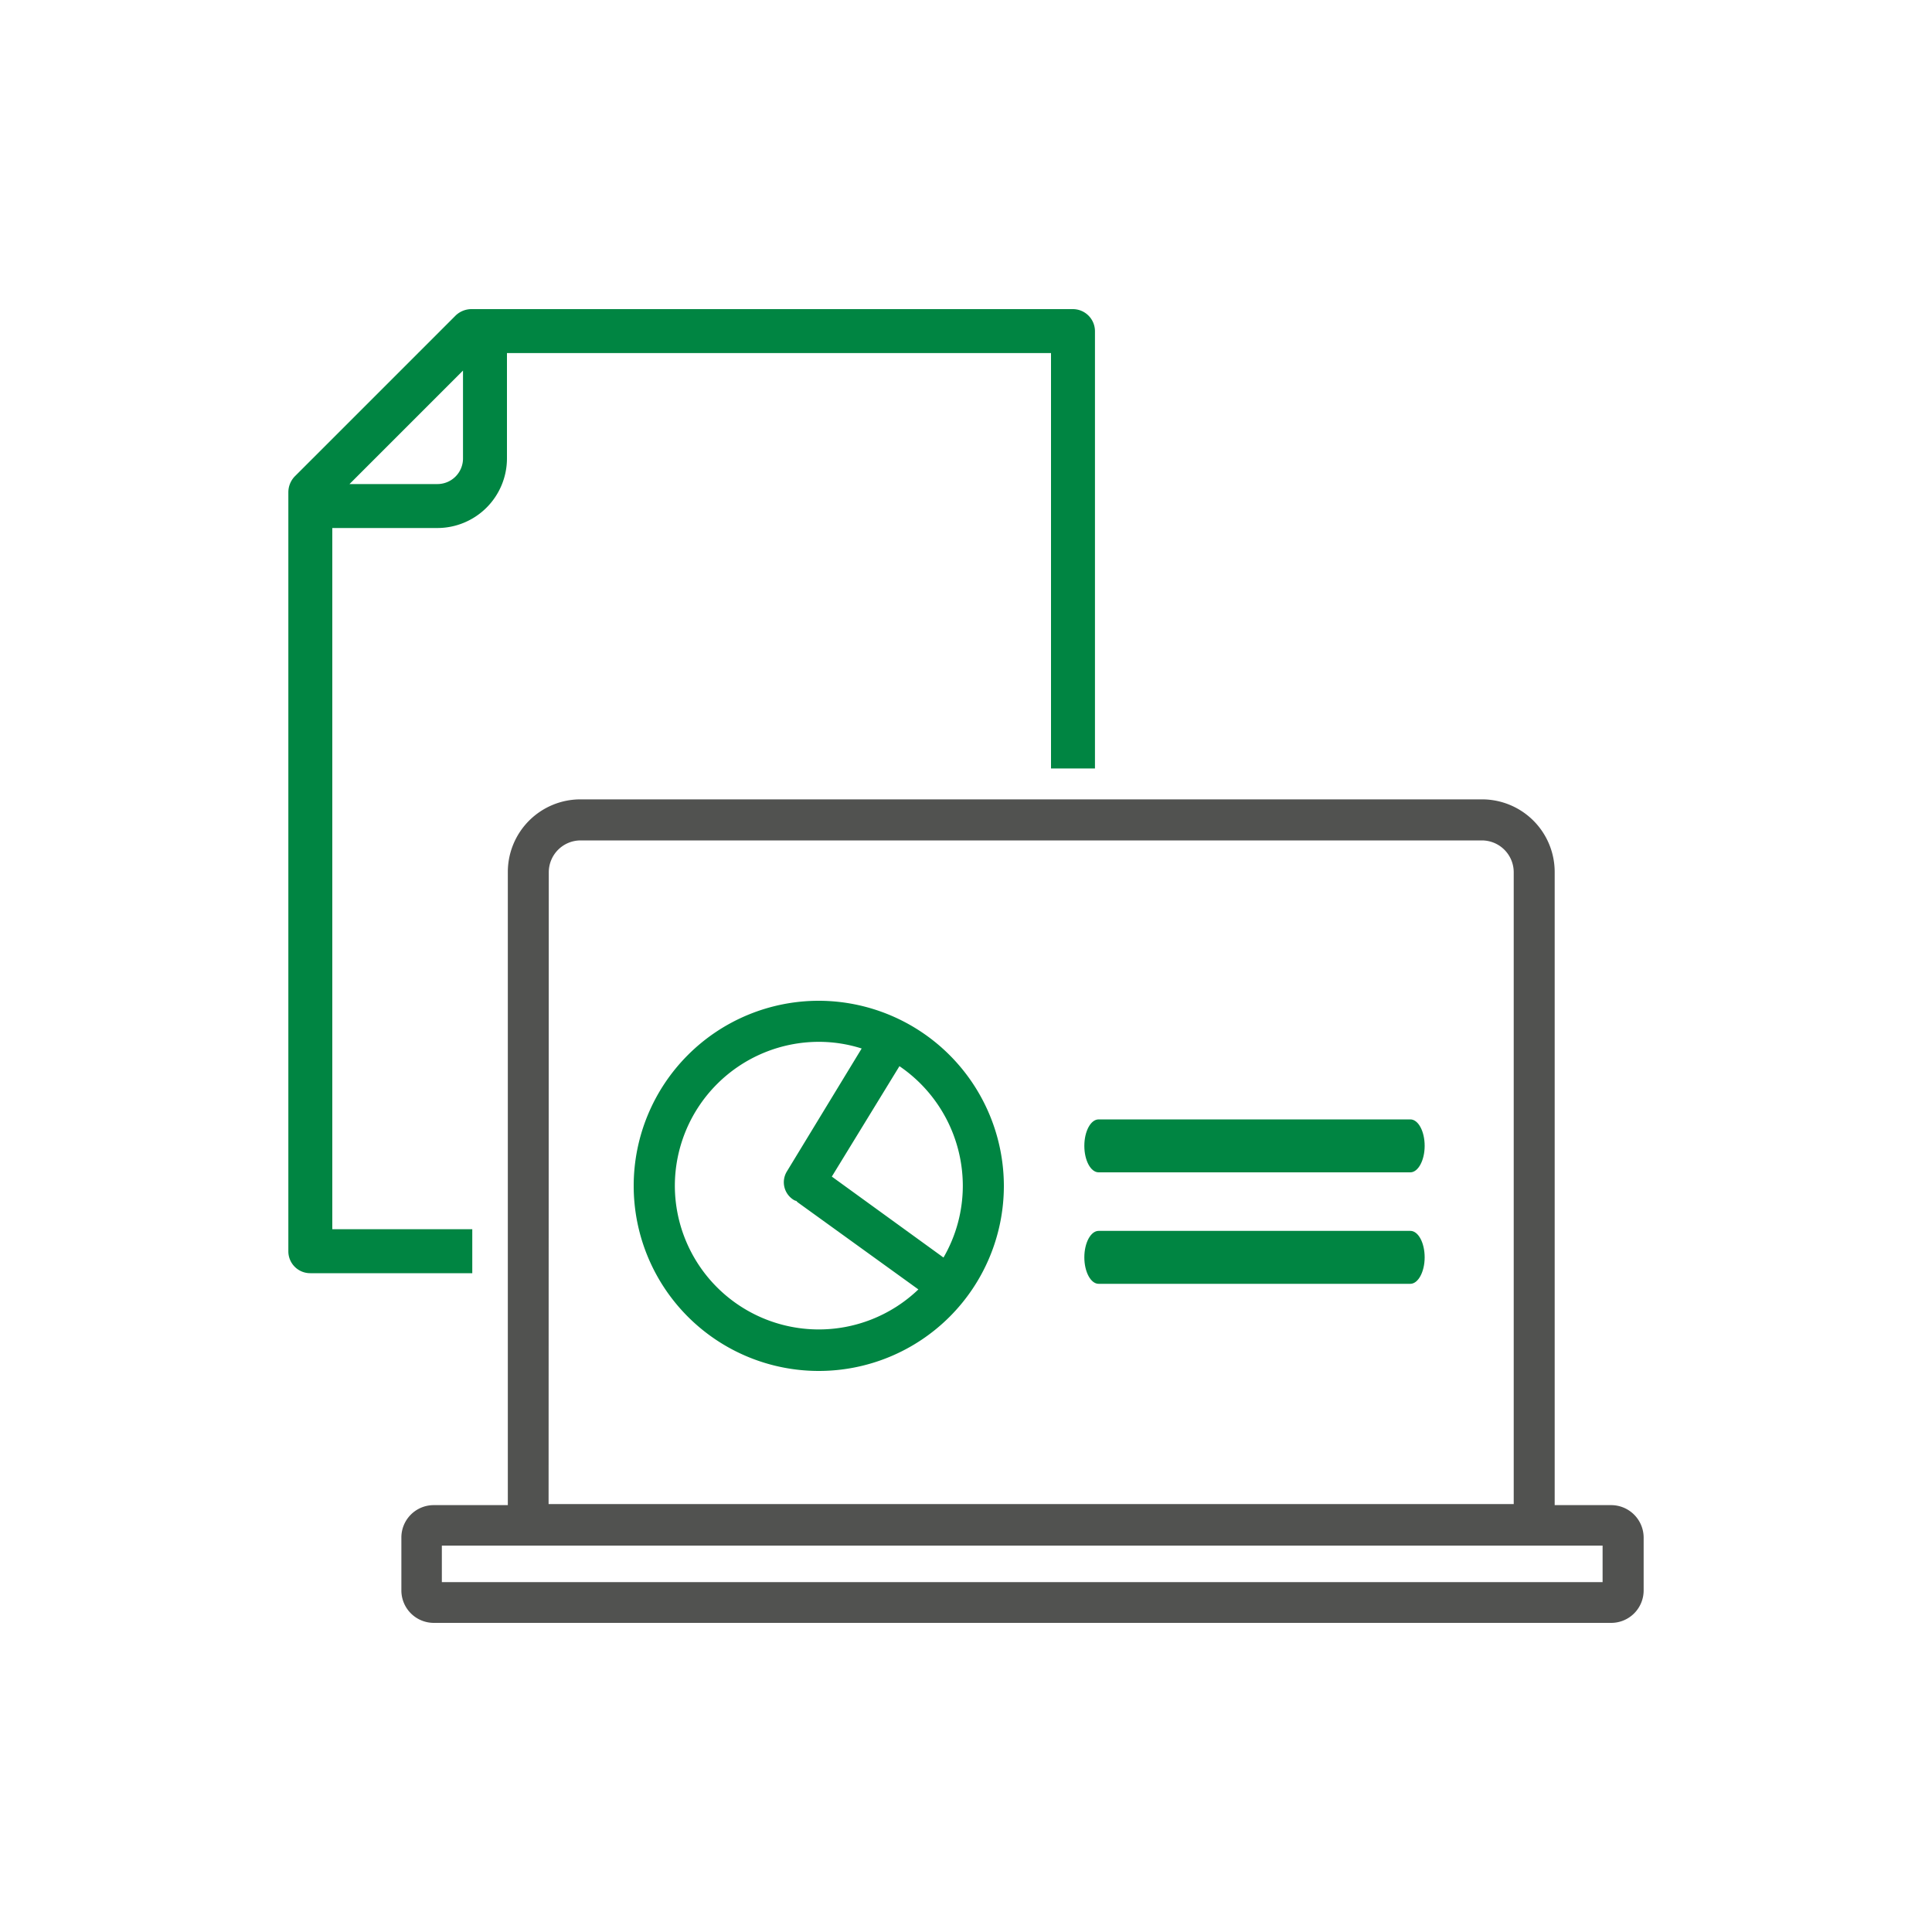
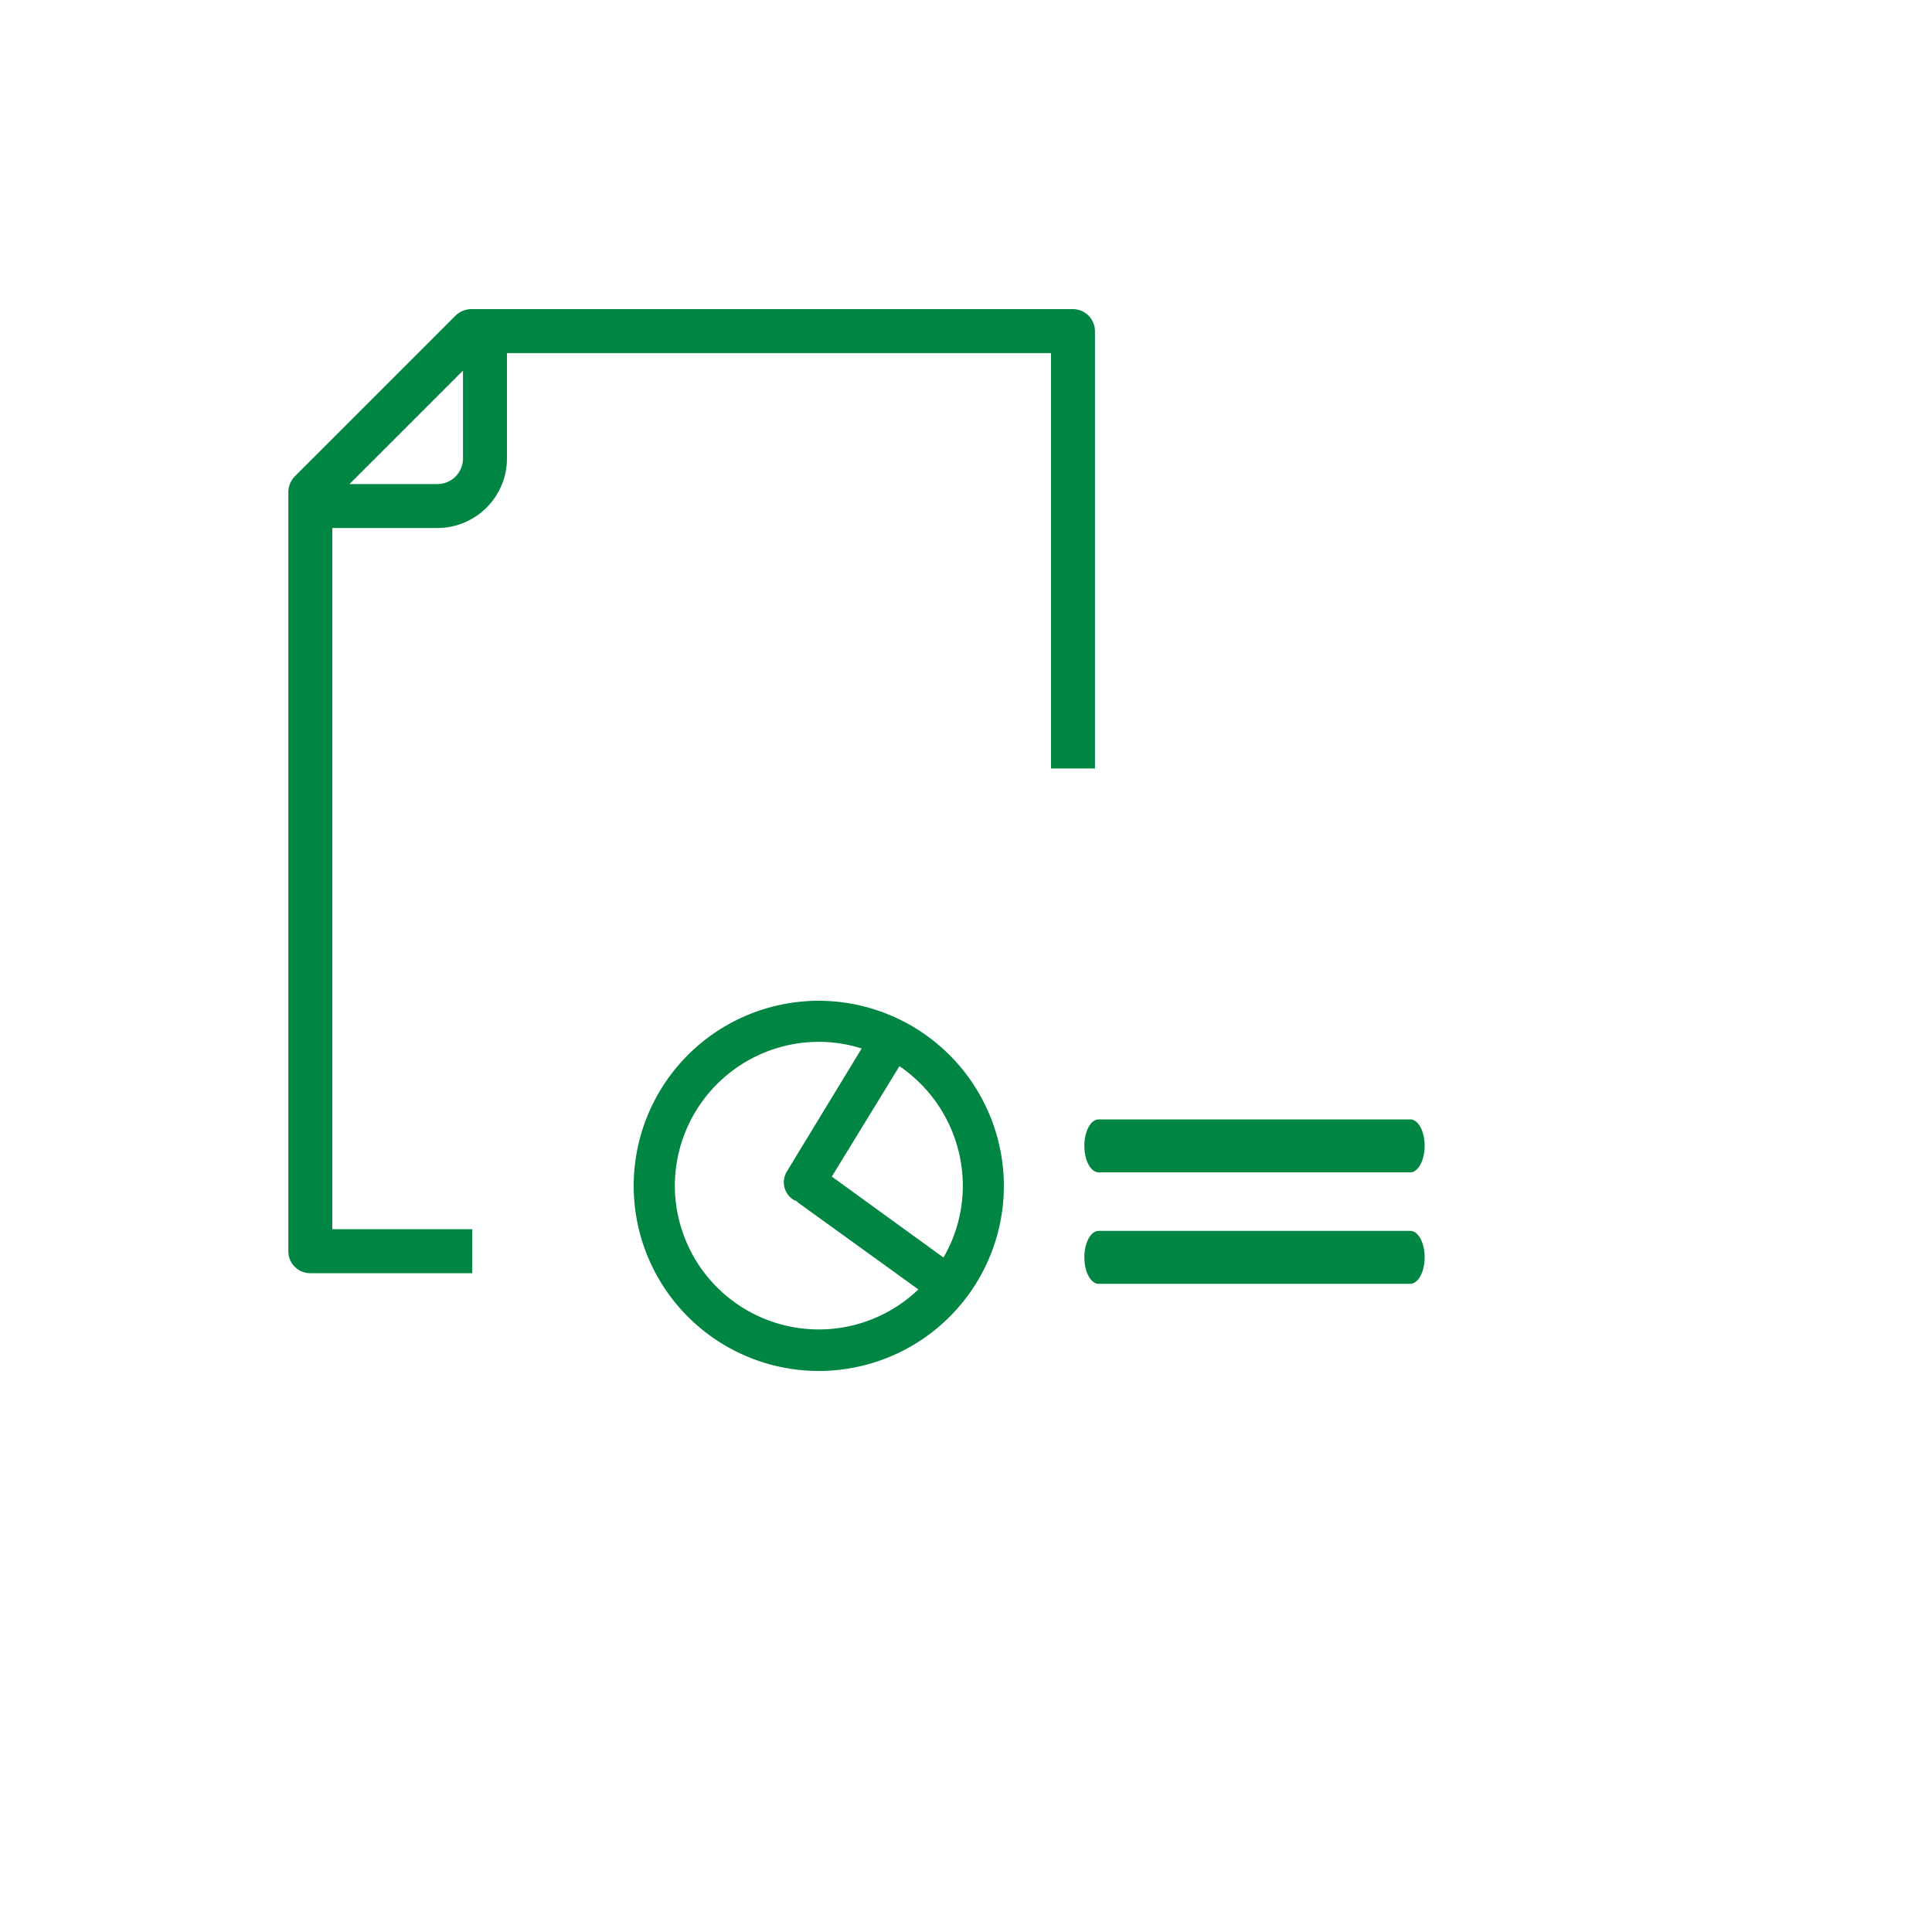
<svg xmlns="http://www.w3.org/2000/svg" id="Capa_1" data-name="Capa 1" viewBox="0 0 200 200">
  <defs>
    <style>.cls-1{fill:#008542;}.cls-2{fill:#515250;}</style>
  </defs>
  <path class="cls-1" d="M146,121.36H113.73c-.82,0-1.48-1.23-1.48-2.74s.66-2.74,1.48-2.74H146c.82,0,1.48,1.23,1.48,2.74S146.8,121.36,146,121.36Z" />
  <path class="cls-1" d="M146,132.9H113.73c-.82,0-1.48-1.24-1.48-2.74s.66-2.74,1.48-2.74H146c.82,0,1.48,1.23,1.48,2.74S146.8,132.9,146,132.9Z" />
  <path class="cls-1" d="M84.76,103.6a19.16,19.16,0,1,0,19.16,19.16A19.19,19.19,0,0,0,84.76,103.6Zm14.91,19.16a14.81,14.81,0,0,1-2,7.42L86.11,121.8l7-11.43A15,15,0,0,1,99.67,122.76Zm-29.81,0a14.92,14.92,0,0,1,14.9-14.91,14.64,14.64,0,0,1,4.44.69l-7.75,12.74a2.14,2.14,0,0,0,.71,2.93.78.78,0,0,0,.28.11.8.8,0,0,0,.16.16l12.47,9a14.9,14.9,0,0,1-25.21-10.77Z" />
-   <path class="cls-2" d="M166.81,155.81h-5.87V90.26a7.52,7.52,0,0,0-7.5-7.51H60.07a7.52,7.52,0,0,0-7.5,7.51v65.55H44.89a3.35,3.35,0,0,0-3.34,3.34v5.51A3.36,3.36,0,0,0,44.89,168H166.81a3.36,3.36,0,0,0,3.34-3.34v-5.51A3.37,3.37,0,0,0,166.81,155.81Zm-110-65.55A3.3,3.3,0,0,1,60.07,87h93.34a3.3,3.3,0,0,1,3.29,3.29v65.41H56.79ZM165.9,163.78H45.74V160H165.9Z" />
  <path class="cls-1" d="M111.07,32H48.78a2.38,2.38,0,0,0-1.61.66L30.51,49.32a2.38,2.38,0,0,0-.66,1.62v78.59a2.26,2.26,0,0,0,2.27,2.27H48.89v-4.55H34.4V54.66H45.28a7.21,7.21,0,0,0,7.2-7.2V36.55H108.8v43h4.55V34.27A2.29,2.29,0,0,0,111.07,32ZM47.93,47.46a2.65,2.65,0,0,1-2.65,2.65h-9.1L47.93,38.36Z" />
</svg>